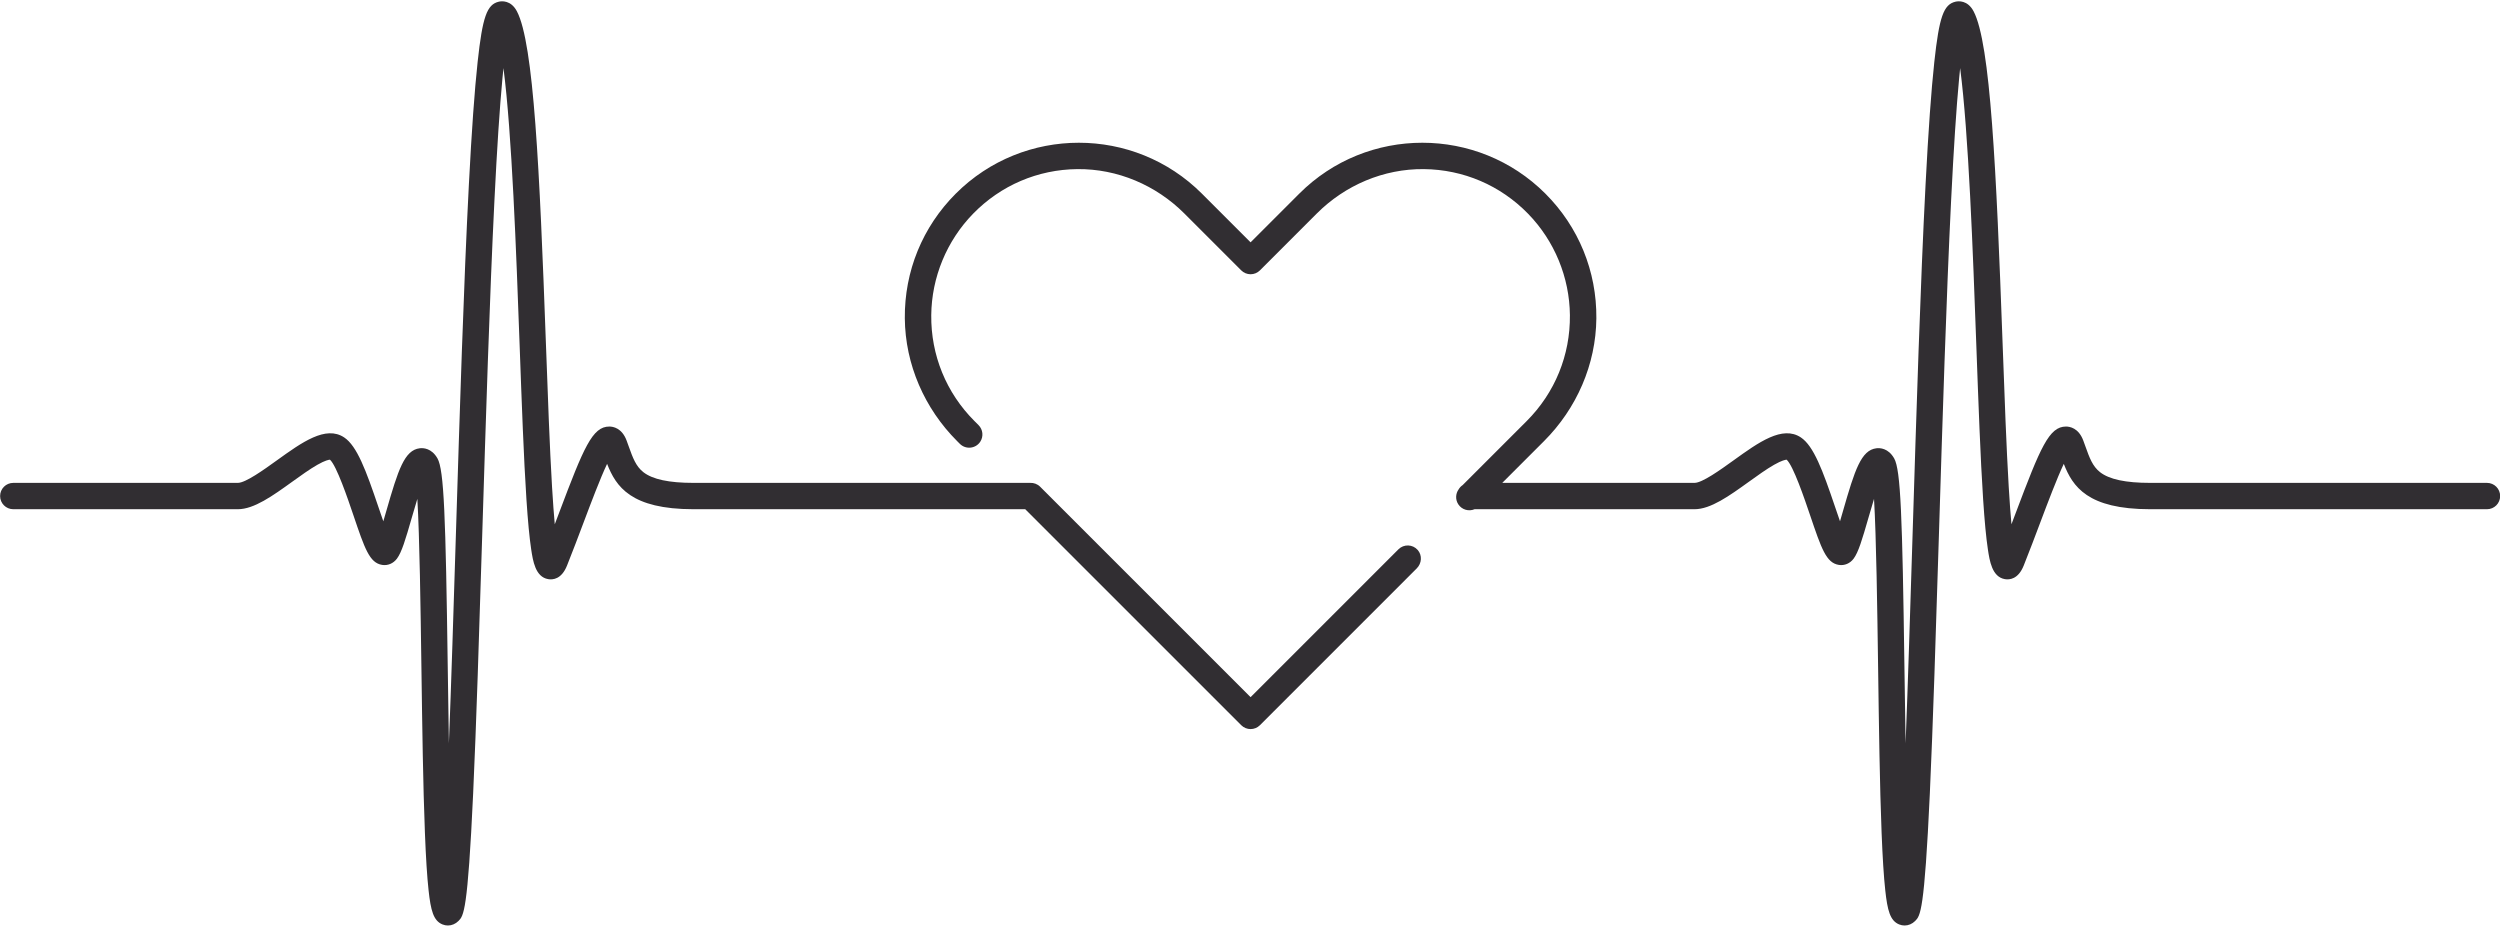
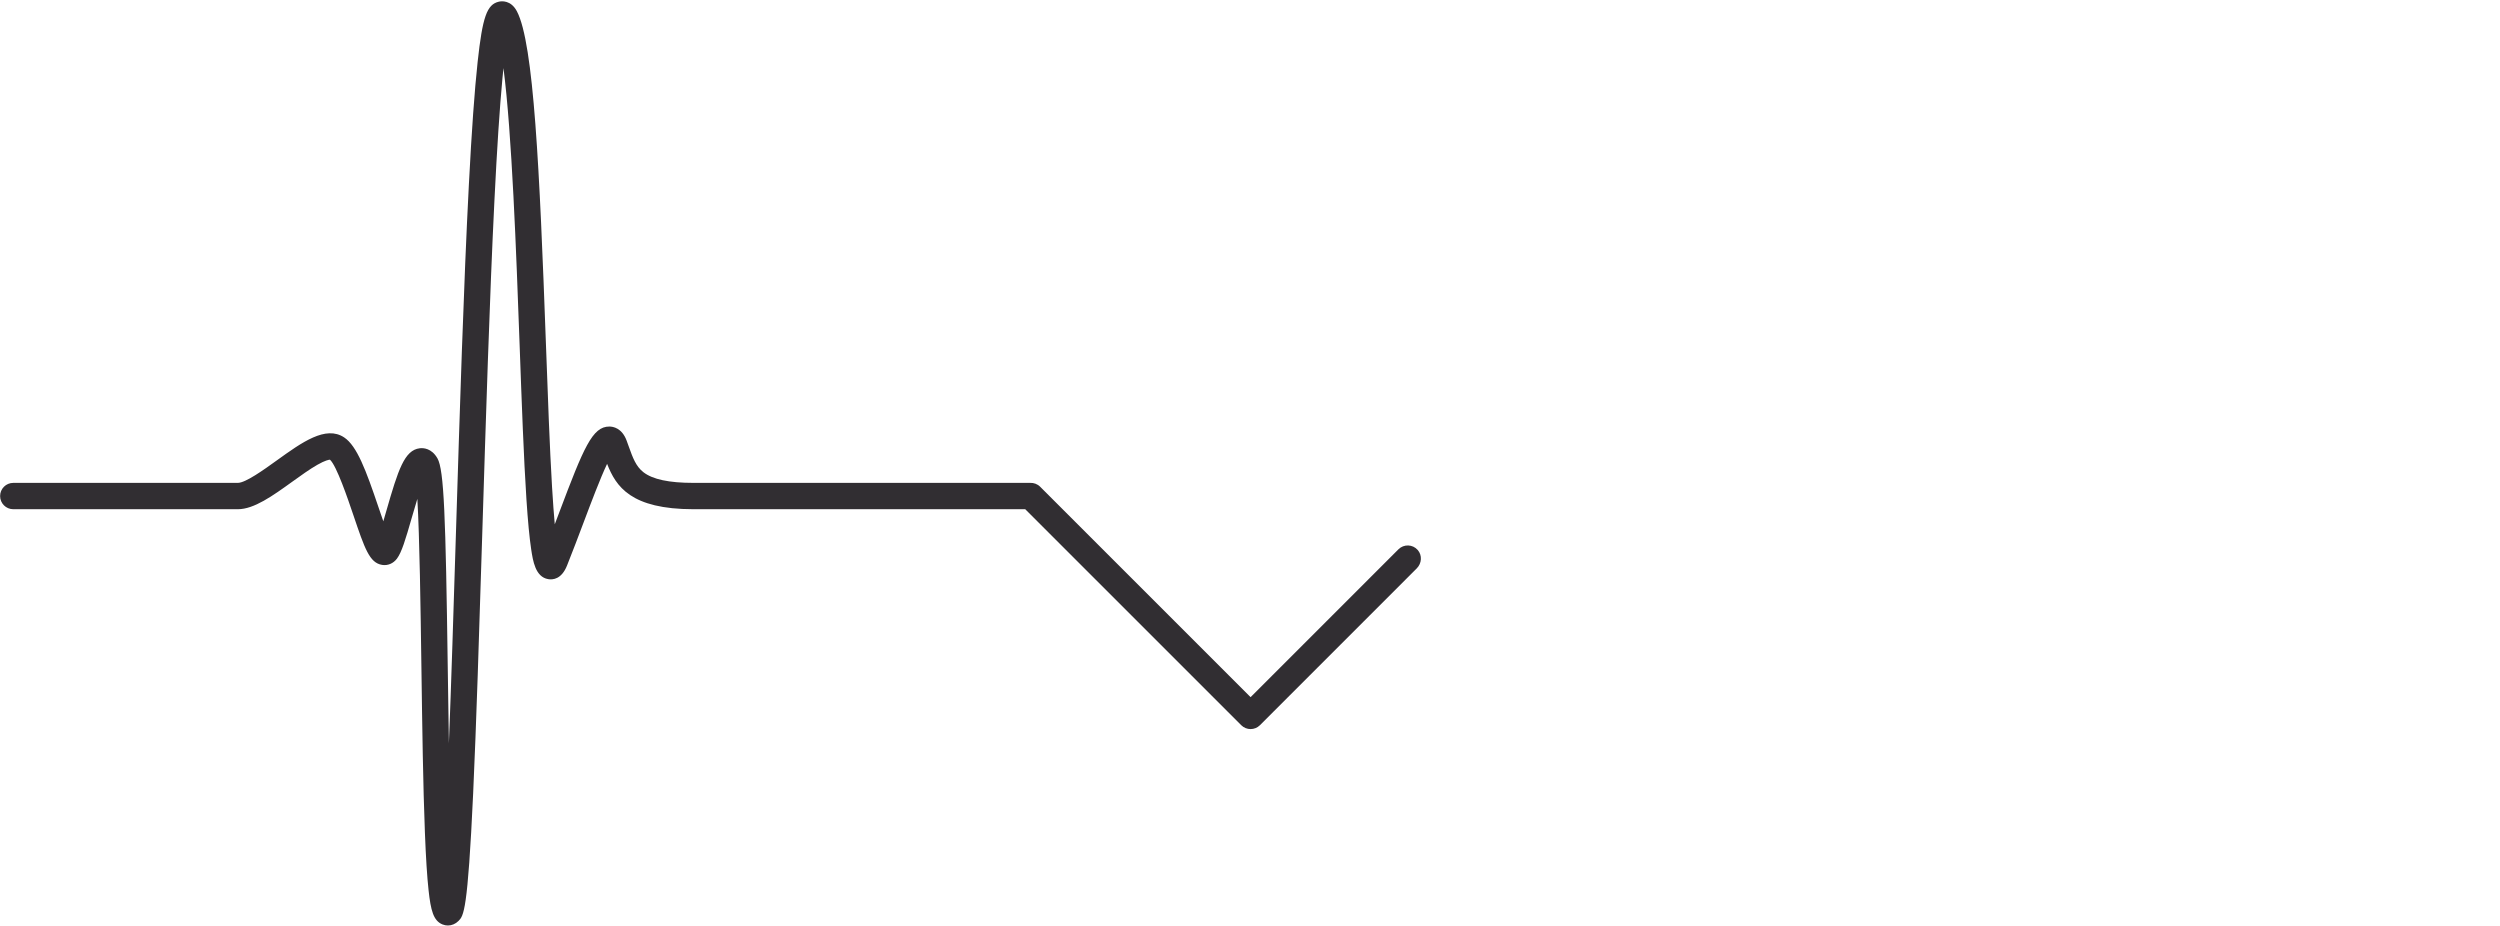
<svg xmlns="http://www.w3.org/2000/svg" fill="#000000" height="354.1" preserveAspectRatio="xMidYMid meet" version="1" viewBox="21.7 322.7 956.5 354.1" width="956.5" zoomAndPan="magnify">
  <g fill="#312e32" id="change1_1">
-     <path d="M 973.223 507.449 L 844.359 507.449 C 834.996 507.449 828.727 506.113 825.195 503.363 C 822.309 501.113 821.121 497.797 819.621 493.602 C 819.34 492.816 819.055 492.02 818.754 491.223 C 816.953 486.418 813.551 485.895 812.168 485.895 C 812.168 485.895 812.164 485.895 812.164 485.895 C 805.691 485.895 802.391 493.824 792.949 518.879 C 792.398 520.336 791.848 521.809 791.285 523.285 C 790.949 519.641 790.598 514.988 790.242 509.051 C 789.348 494.016 788.641 474.633 787.895 454.113 C 785.473 387.445 783.262 339.309 776.805 327.043 C 774.5 322.664 770.926 323.105 769.887 323.344 C 765.316 324.398 763.648 329.133 761.773 346.359 C 760.594 357.23 759.496 372.566 758.422 393.25 C 756.445 431.305 754.918 480.223 753.445 527.527 C 752.547 556.367 751.688 583.906 750.781 607.102 C 750.609 597.594 750.473 587.715 750.336 577.988 C 749.527 519.996 748.914 502.469 746.402 498.07 C 744.145 494.121 740.914 494.051 739.629 494.207 C 733.777 494.91 731.363 502.445 726.875 518.055 C 726.508 519.336 726.102 520.746 725.688 522.148 C 725.016 520.238 724.344 518.25 723.746 516.484 C 719.059 502.652 715.621 493.336 710.711 490.062 C 703.668 485.367 694.586 491.906 684.969 498.828 C 679.91 502.469 672.98 507.449 670.016 507.449 L 596.465 507.449 L 612.449 491.465 C 624.93 478.984 632.301 462.16 632.465 444.512 C 632.633 426.488 625.691 409.516 612.965 396.785 C 587.004 370.824 544.766 370.824 518.805 396.785 L 500.172 415.414 L 481.543 396.785 C 455.582 370.824 413.34 370.824 387.379 396.785 C 374.652 409.516 367.711 426.488 367.883 444.512 C 368.047 462.16 375.414 478.984 387.895 491.465 L 388.938 492.508 C 391.207 494.773 394.984 494.387 396.746 491.703 C 398.059 489.699 397.785 487.047 396.09 485.355 L 394.531 483.797 C 383.73 472.992 377.844 458.586 377.996 443.289 C 378.141 428.805 383.895 414.848 394.004 404.473 C 404.594 393.609 418.762 387.555 433.879 387.402 C 449.246 387.246 463.984 393.531 474.852 404.402 L 496.598 426.145 C 497.547 427.094 498.832 427.629 500.172 427.629 C 501.516 427.629 502.801 427.094 503.75 426.145 L 525.492 404.402 C 536.363 393.531 551.098 387.246 566.469 387.402 C 581.582 387.555 595.754 393.609 606.34 404.473 C 616.449 414.848 622.203 428.805 622.348 443.289 C 622.5 458.586 616.613 472.992 605.812 483.797 L 581.305 508.305 C 580.68 508.723 580.16 509.281 579.773 509.93 C 578.57 511.605 578.488 513.883 579.648 515.656 C 581.043 517.777 583.699 518.457 585.871 517.527 L 670.016 517.527 C 676.23 517.527 683.332 512.414 690.852 507.004 C 694.148 504.633 697.559 502.18 700.465 500.527 C 703.484 498.809 704.852 498.594 705.273 498.574 C 707.828 500.898 712.117 513.562 714.203 519.715 C 718.598 532.691 720.414 538.062 725.234 538.832 C 727.398 539.18 729.516 538.285 730.898 536.441 C 732.715 534.016 734.16 529.18 736.559 520.84 C 737.133 518.836 737.891 516.195 738.703 513.57 C 739.57 528.441 739.945 555.316 740.266 578.129 C 740.574 600.469 740.898 623.566 741.598 641.277 C 741.977 650.93 742.438 658.129 742.996 663.285 C 743.84 671.039 744.848 674.977 748.32 676.387 C 748.996 676.66 749.699 676.797 750.395 676.797 C 751.863 676.797 753.305 676.199 754.434 675.07 C 756.41 673.09 757.973 671.531 760.055 626.301 C 761.266 599.938 762.359 564.918 763.516 527.844 C 764.914 482.961 766.359 436.551 768.195 399.414 C 769.188 379.352 770.191 364.078 771.258 352.719 C 771.391 351.305 771.523 349.988 771.652 348.754 C 774.895 373.762 776.539 419.047 777.828 454.48 C 778.641 476.887 779.41 498.047 780.441 513.695 C 780.996 522.164 781.59 528.414 782.254 532.812 C 782.926 537.289 783.852 543.426 788.75 544.277 C 790.547 544.59 793.875 544.328 795.977 539.078 C 798.188 533.547 800.316 527.898 802.375 522.434 C 805.148 515.074 808.641 505.809 811.305 500.168 C 814.699 508.863 820.406 517.527 844.359 517.527 L 973.223 517.527 C 976.004 517.527 978.258 515.27 978.258 512.488 C 978.258 509.707 976.004 507.449 973.223 507.449" />
    <path d="M 556.734 532.875 L 500.172 589.434 L 419.66 508.922 C 418.613 507.875 417.219 507.387 415.848 507.449 L 287.031 507.449 C 277.668 507.449 271.398 506.113 267.867 503.363 C 264.98 501.113 263.793 497.797 262.289 493.602 C 262.012 492.816 261.727 492.02 261.426 491.223 C 259.625 486.418 256.219 485.895 254.84 485.895 C 254.84 485.895 254.836 485.895 254.836 485.895 C 248.359 485.895 245.062 493.824 235.621 518.879 C 235.07 520.336 234.516 521.809 233.957 523.285 C 233.621 519.641 233.27 514.988 232.914 509.051 C 232.016 494.016 231.312 474.633 230.566 454.113 C 228.145 387.445 225.93 339.309 219.477 327.043 C 217.172 322.664 213.598 323.105 212.559 323.344 C 207.988 324.398 206.32 329.133 204.445 346.359 C 203.266 357.23 202.168 372.566 201.094 393.25 C 199.113 431.305 197.59 480.223 196.117 527.527 C 195.219 556.367 194.359 583.906 193.449 607.102 C 193.281 597.594 193.145 587.715 193.008 577.988 C 192.199 519.996 191.586 502.469 189.07 498.07 C 186.812 494.121 183.586 494.051 182.301 494.207 C 176.449 494.91 174.035 502.445 169.547 518.055 C 169.18 519.336 168.773 520.746 168.359 522.148 C 167.688 520.238 167.012 518.25 166.414 516.484 C 161.73 502.652 158.293 493.336 153.383 490.062 C 146.34 485.367 137.258 491.906 127.637 498.828 C 122.578 502.469 115.652 507.449 112.688 507.449 L 26.781 507.449 C 23.996 507.449 21.742 509.707 21.742 512.488 C 21.742 515.27 23.996 517.527 26.781 517.527 L 112.688 517.527 C 118.902 517.527 126.004 512.414 133.523 507.004 C 136.82 504.633 140.227 502.18 143.133 500.527 C 146.156 498.809 147.523 498.594 147.945 498.574 C 150.5 500.898 154.789 513.562 156.875 519.715 C 161.27 532.691 163.086 538.062 167.902 538.832 C 170.066 539.18 172.184 538.285 173.566 536.441 C 175.387 534.016 176.832 529.18 179.23 520.84 C 179.805 518.836 180.562 516.195 181.375 513.57 C 182.242 528.441 182.617 555.316 182.934 578.129 C 183.246 600.469 183.566 623.566 184.27 641.277 C 184.648 650.93 185.105 658.129 185.668 663.285 C 186.508 671.039 187.52 674.977 190.992 676.387 C 191.668 676.66 192.371 676.797 193.066 676.797 C 194.531 676.797 195.973 676.199 197.105 675.07 C 199.082 673.09 200.645 671.531 202.727 626.301 C 203.938 599.938 205.027 564.918 206.184 527.844 C 207.586 482.961 209.031 436.551 210.867 399.414 C 211.859 379.352 212.863 364.078 213.93 352.719 C 214.062 351.305 214.195 349.988 214.324 348.754 C 217.566 373.762 219.211 419.047 220.5 454.48 C 221.312 476.887 222.082 498.047 223.109 513.695 C 223.668 522.164 224.262 528.414 224.922 532.812 C 225.598 537.289 226.523 543.426 231.422 544.277 C 233.219 544.59 236.547 544.328 238.645 539.078 C 240.859 533.547 242.988 527.898 245.047 522.434 C 247.82 515.074 251.312 505.809 253.977 500.168 C 257.371 508.863 263.078 517.527 287.031 517.527 L 413.957 517.527 L 496.598 600.164 C 497.586 601.152 498.879 601.645 500.172 601.645 C 501.469 601.645 502.762 601.152 503.75 600.164 L 563.766 540.148 C 565.672 538.242 565.895 535.145 564.117 533.121 C 562.168 530.902 558.789 530.82 556.734 532.875" />
  </g>
</svg>